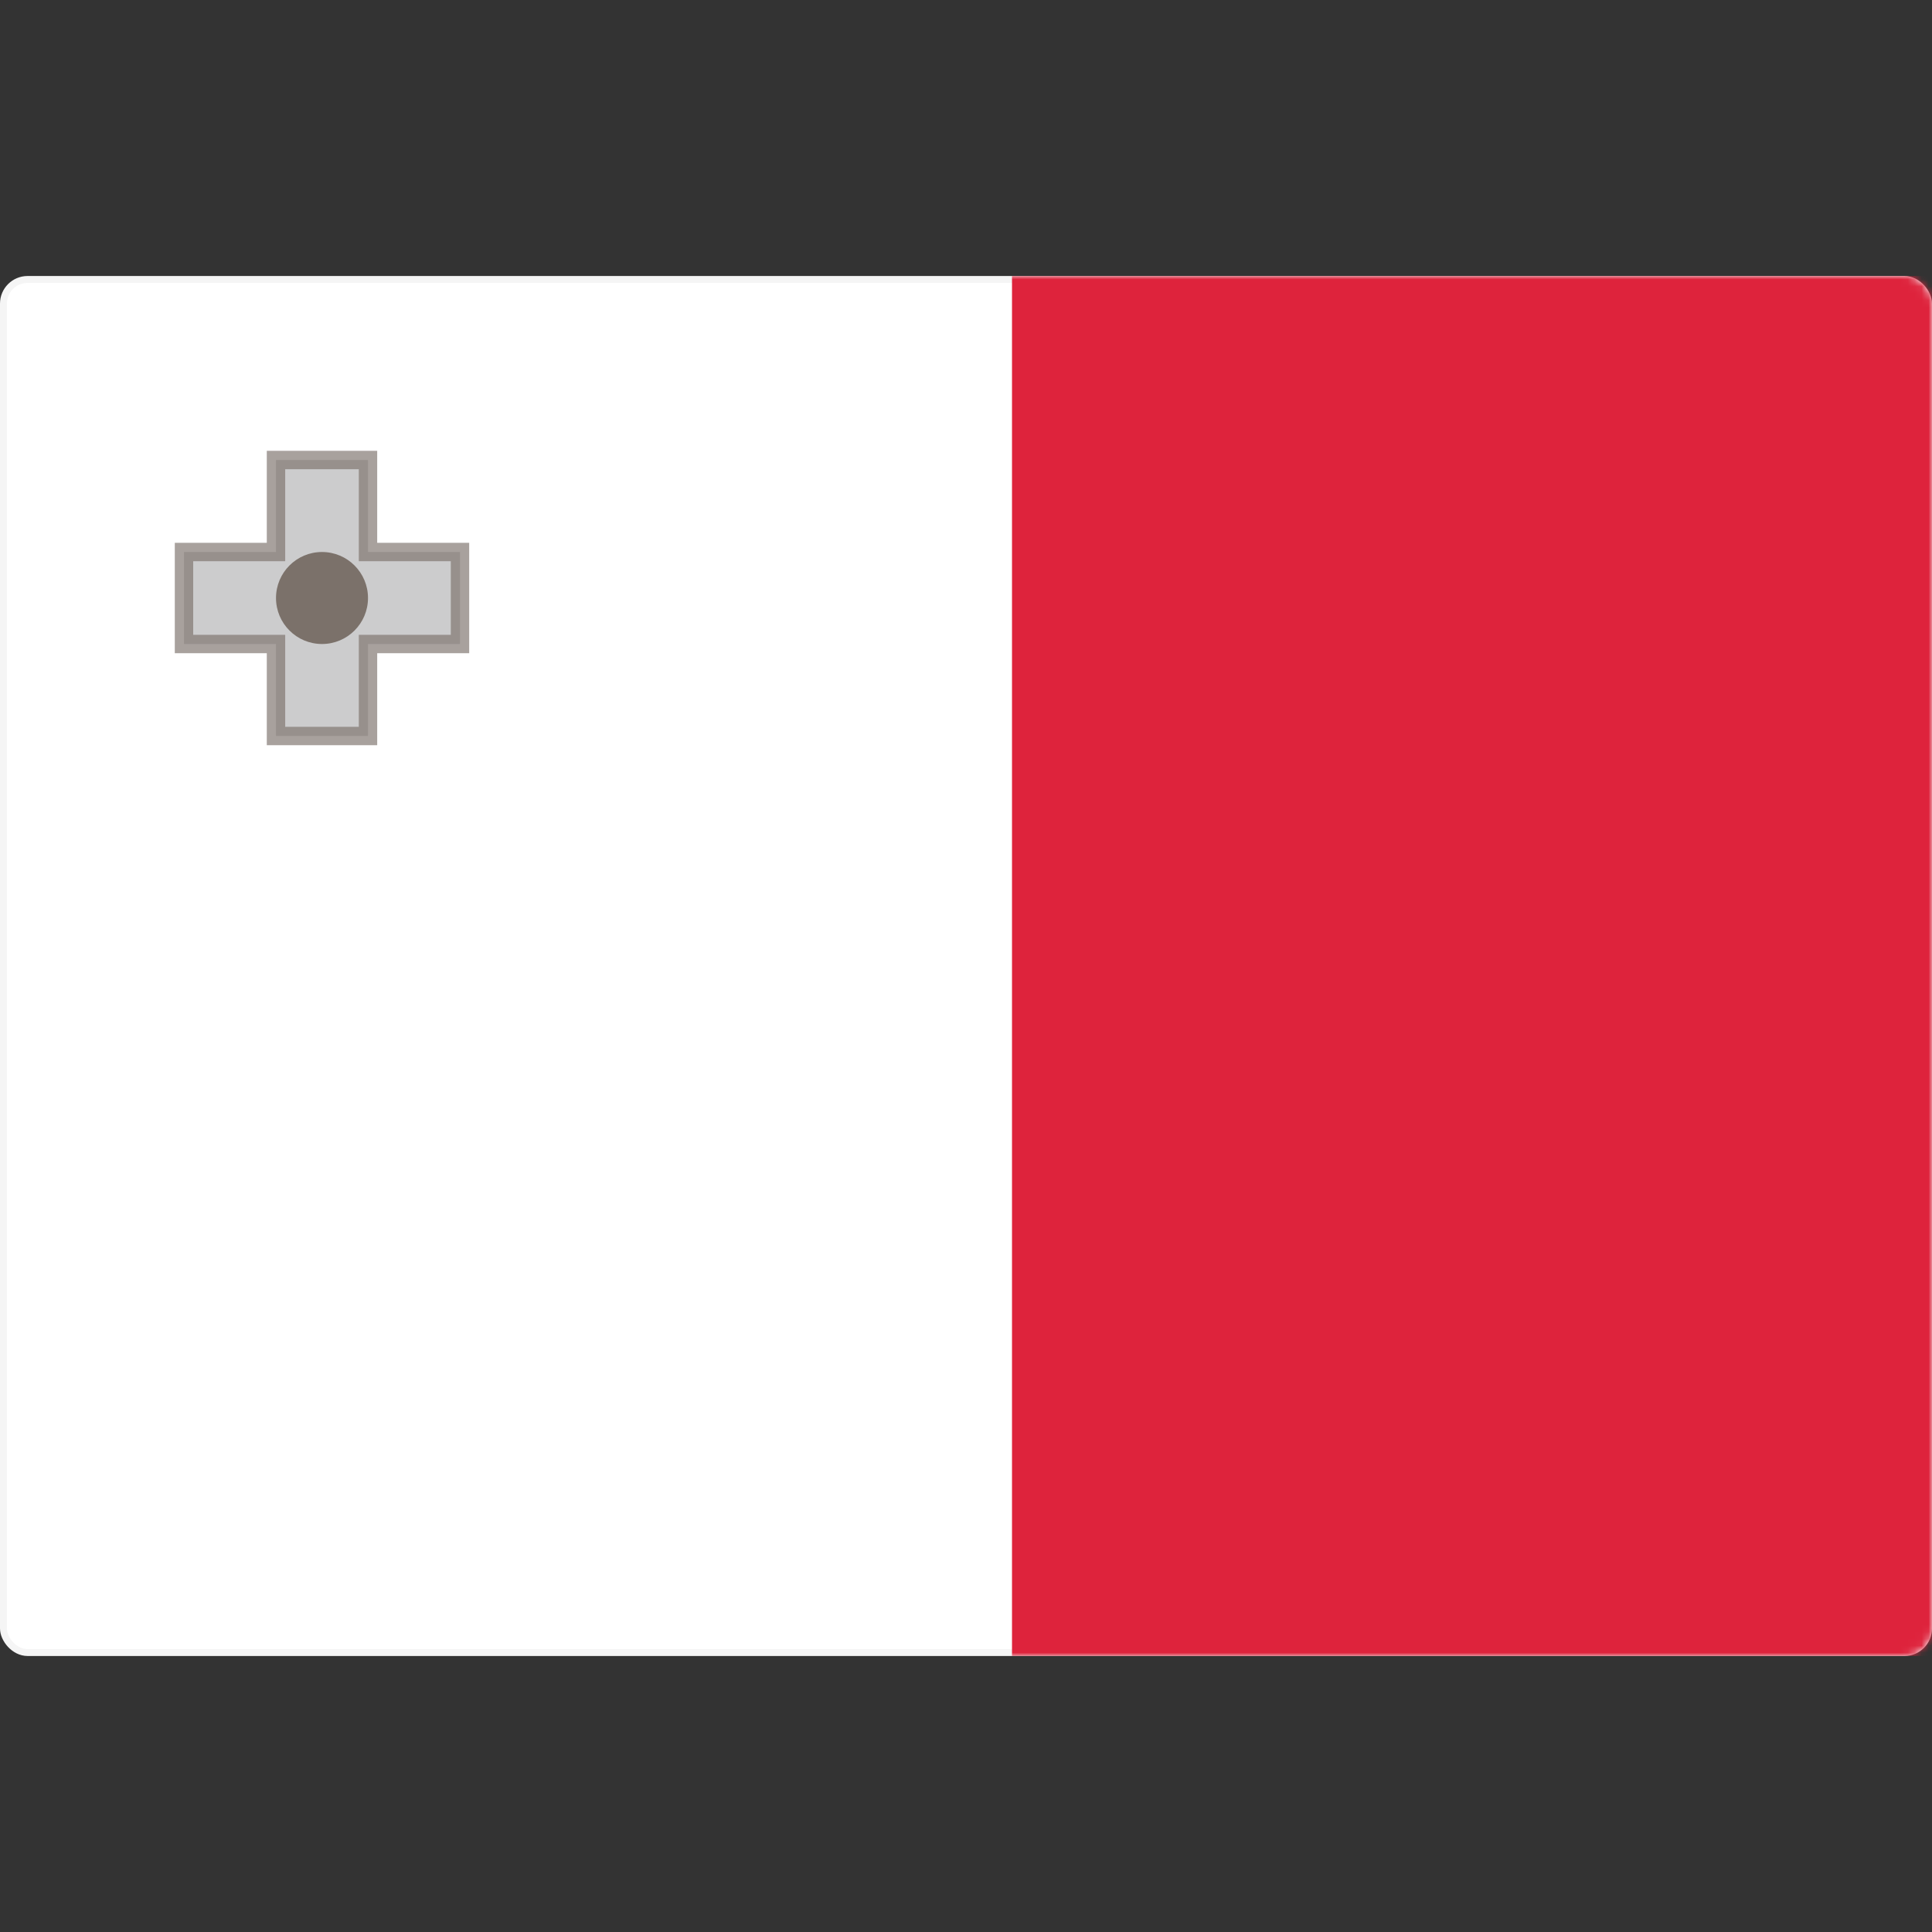
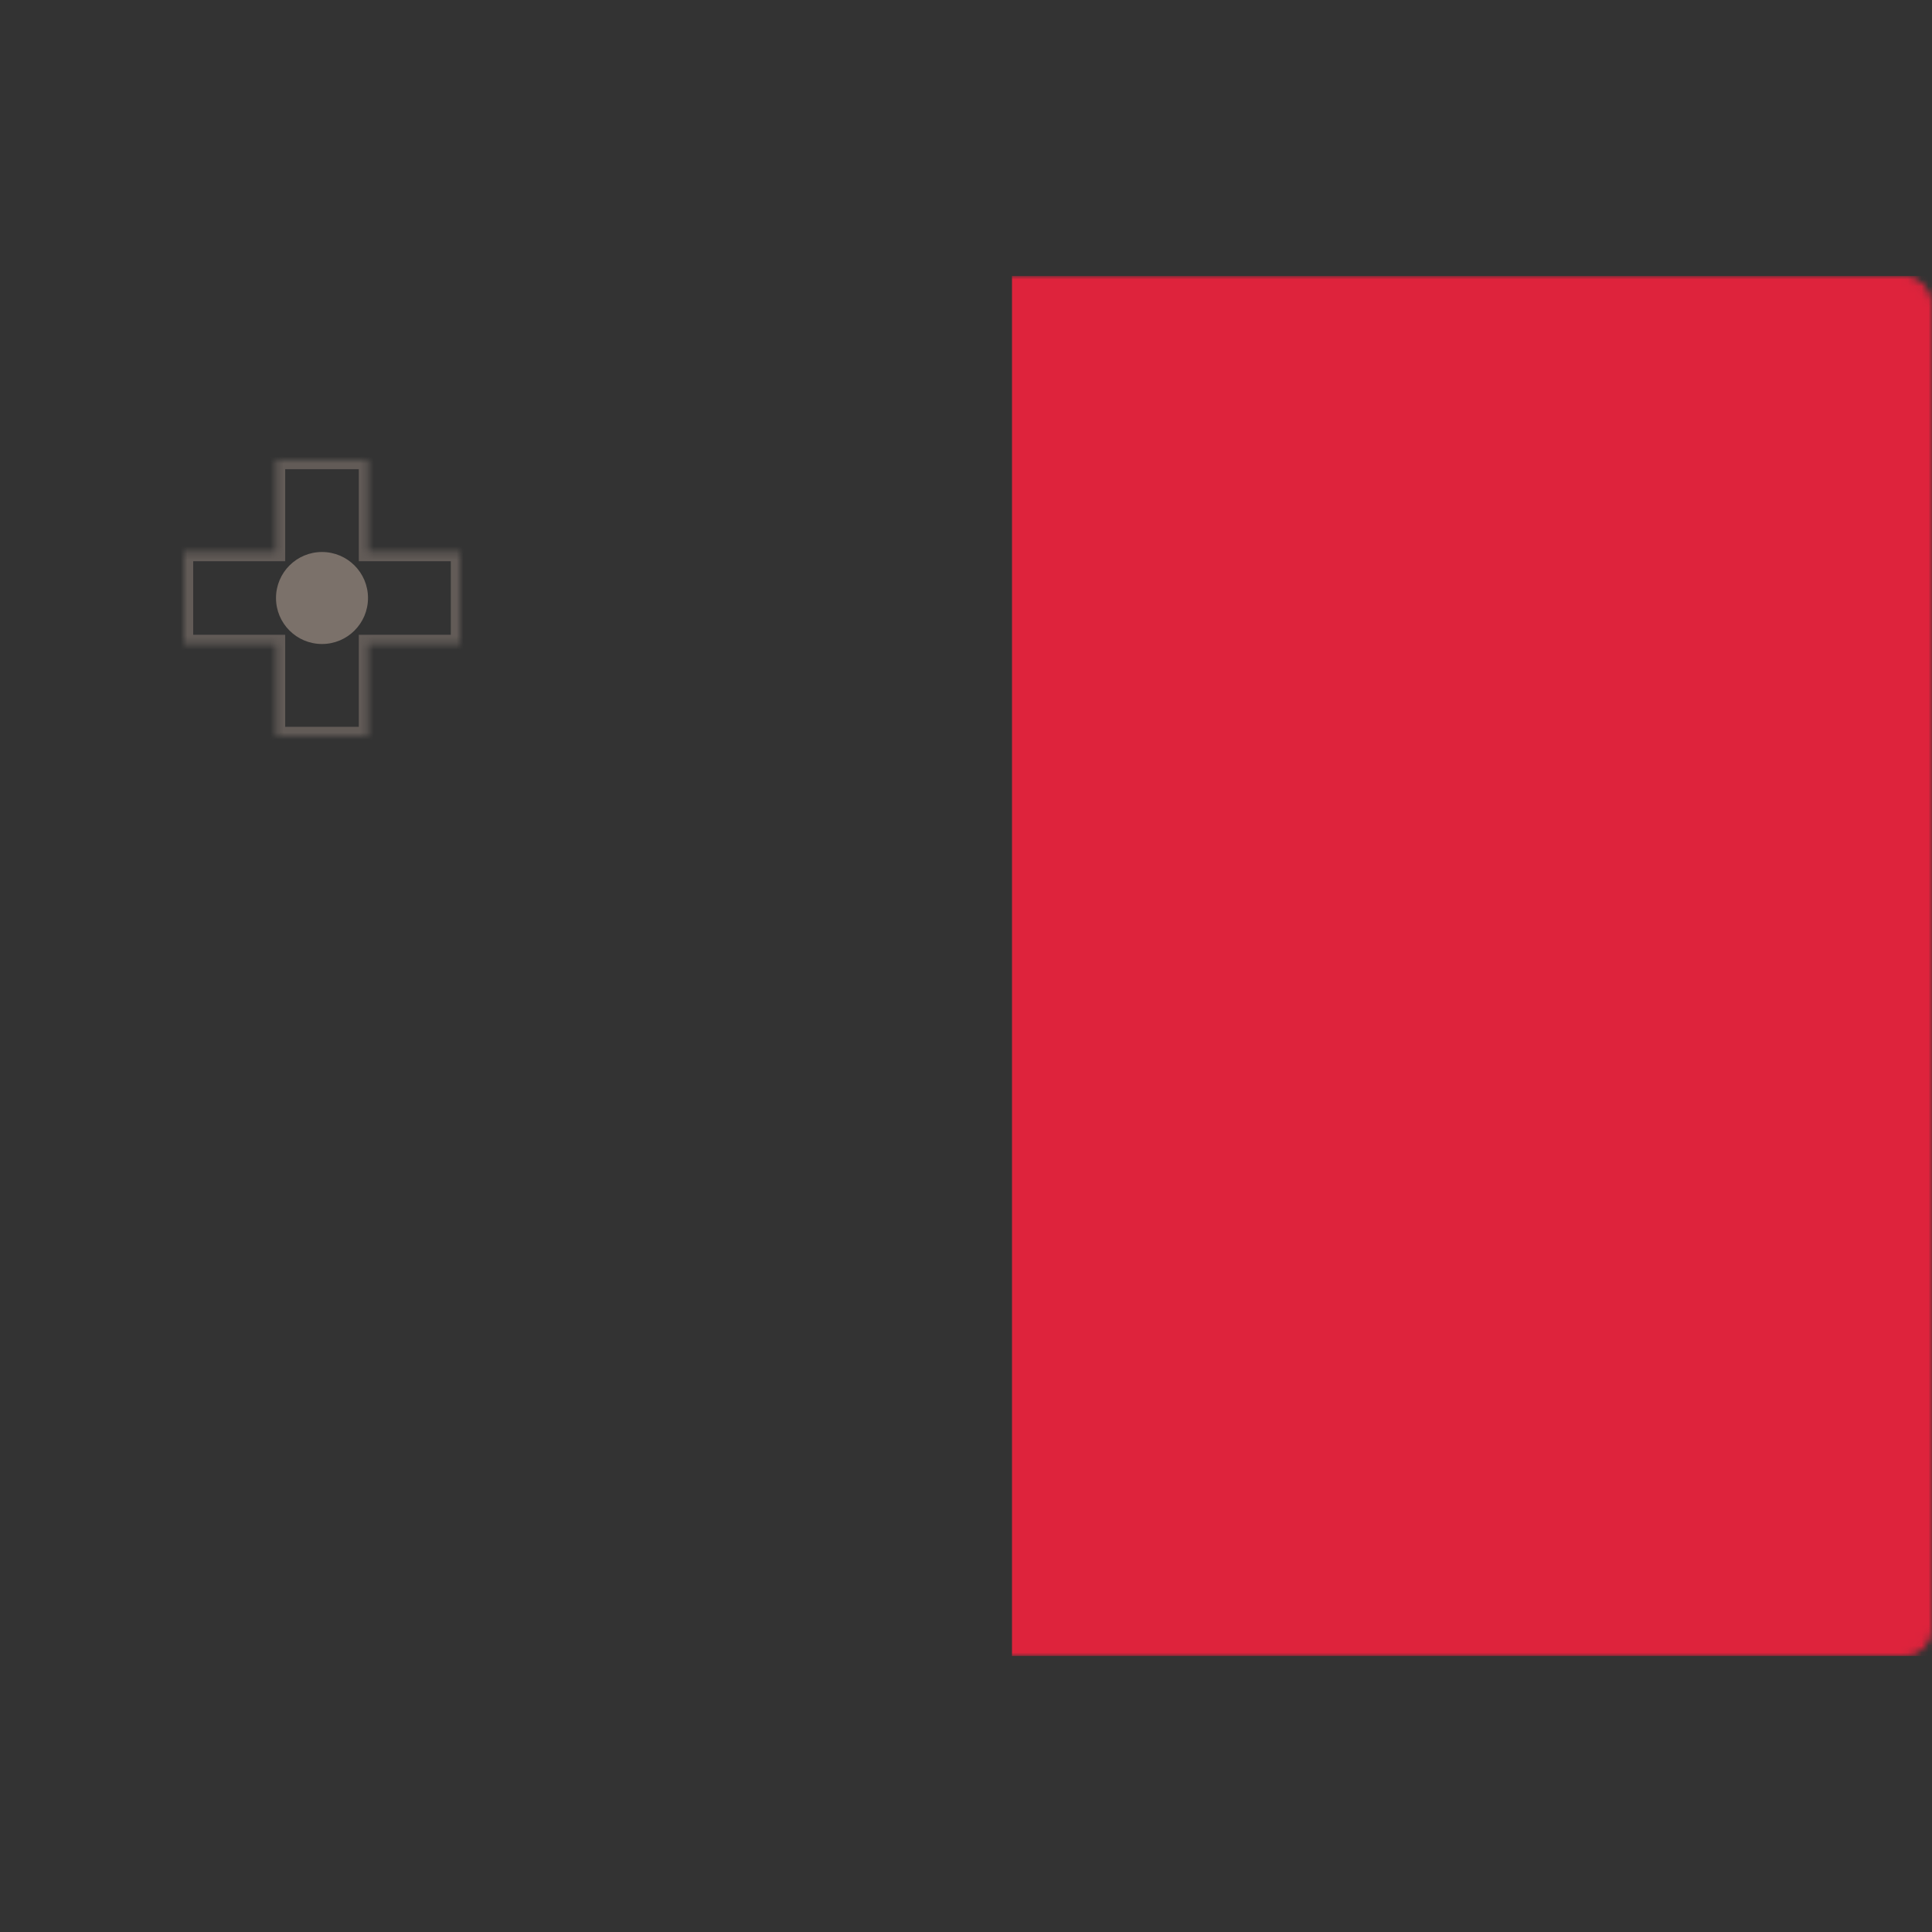
<svg xmlns="http://www.w3.org/2000/svg" width="280" height="280" viewBox="0 0 280 280" fill="none">
  <rect x="0" y="0" width="280" height="280" fill="#333333" stroke="none" />
-   <rect x="0.5" y="40.5" width="279" height="199" rx="3.5" fill="white" stroke="#F5F5F5" />
  <mask id="mask0_9529_101353" style="mask-type:luminance" maskUnits="userSpaceOnUse" x="0" y="40" width="280" height="200">
    <rect x="0.5" y="40.5" width="279" height="199" rx="3.5" fill="white" stroke="white" />
  </mask>
  <g mask="url(#mask0_9529_101353)">
    <path fill-rule="evenodd" clip-rule="evenodd" d="M146.667 240H280V40H146.667V240Z" fill="#DE233C" />
    <mask id="path-4-outside-1_9529_101353" maskUnits="userSpaceOnUse" x="24.667" y="64.668" width="44" height="44" fill="black">
-       <rect fill="white" x="24.667" y="64.668" width="44" height="44" />
      <path fill-rule="evenodd" clip-rule="evenodd" d="M53.333 66.668H40V80.001H26.667V93.335H40V106.668H53.333V93.335H66.667V80.001H53.333V66.668Z" />
    </mask>
-     <path fill-rule="evenodd" clip-rule="evenodd" d="M53.333 66.668H40V80.001H26.667V93.335H40V106.668H53.333V93.335H66.667V80.001H53.333V66.668Z" fill="#CCCCCD" />
    <path d="M40 66.668V65.335H38.667V66.668H40ZM53.333 66.668H54.667V65.335H53.333V66.668ZM40 80.001V81.335H41.333V80.001H40ZM26.667 80.001V78.668H25.333V80.001H26.667ZM26.667 93.335H25.333V94.668H26.667V93.335ZM40 93.335H41.333V92.001H40V93.335ZM40 106.668H38.667V108.001H40V106.668ZM53.333 106.668V108.001H54.667V106.668H53.333ZM53.333 93.335V92.001H52V93.335H53.333ZM66.667 93.335V94.668H68V93.335H66.667ZM66.667 80.001H68V78.668H66.667V80.001ZM53.333 80.001H52V81.335H53.333V80.001ZM40 68.001H53.333V65.335H40V68.001ZM41.333 80.001V66.668H38.667V80.001H41.333ZM26.667 81.335H40V78.668H26.667V81.335ZM28 93.335V80.001H25.333V93.335H28ZM40 92.001H26.667V94.668H40V92.001ZM41.333 106.668V93.335H38.667V106.668H41.333ZM53.333 105.335H40V108.001H53.333V105.335ZM52 93.335V106.668H54.667V93.335H52ZM66.667 92.001H53.333V94.668H66.667V92.001ZM65.333 80.001V93.335H68V80.001H65.333ZM53.333 81.335H66.667V78.668H53.333V81.335ZM52 66.668V80.001H54.667V66.668H52Z" fill="#7B716A" fill-opacity="0.66" mask="url(#path-4-outside-1_9529_101353)" />
    <circle cx="46.667" cy="86.667" r="6.667" fill="#7B716A" />
  </g>
</svg>